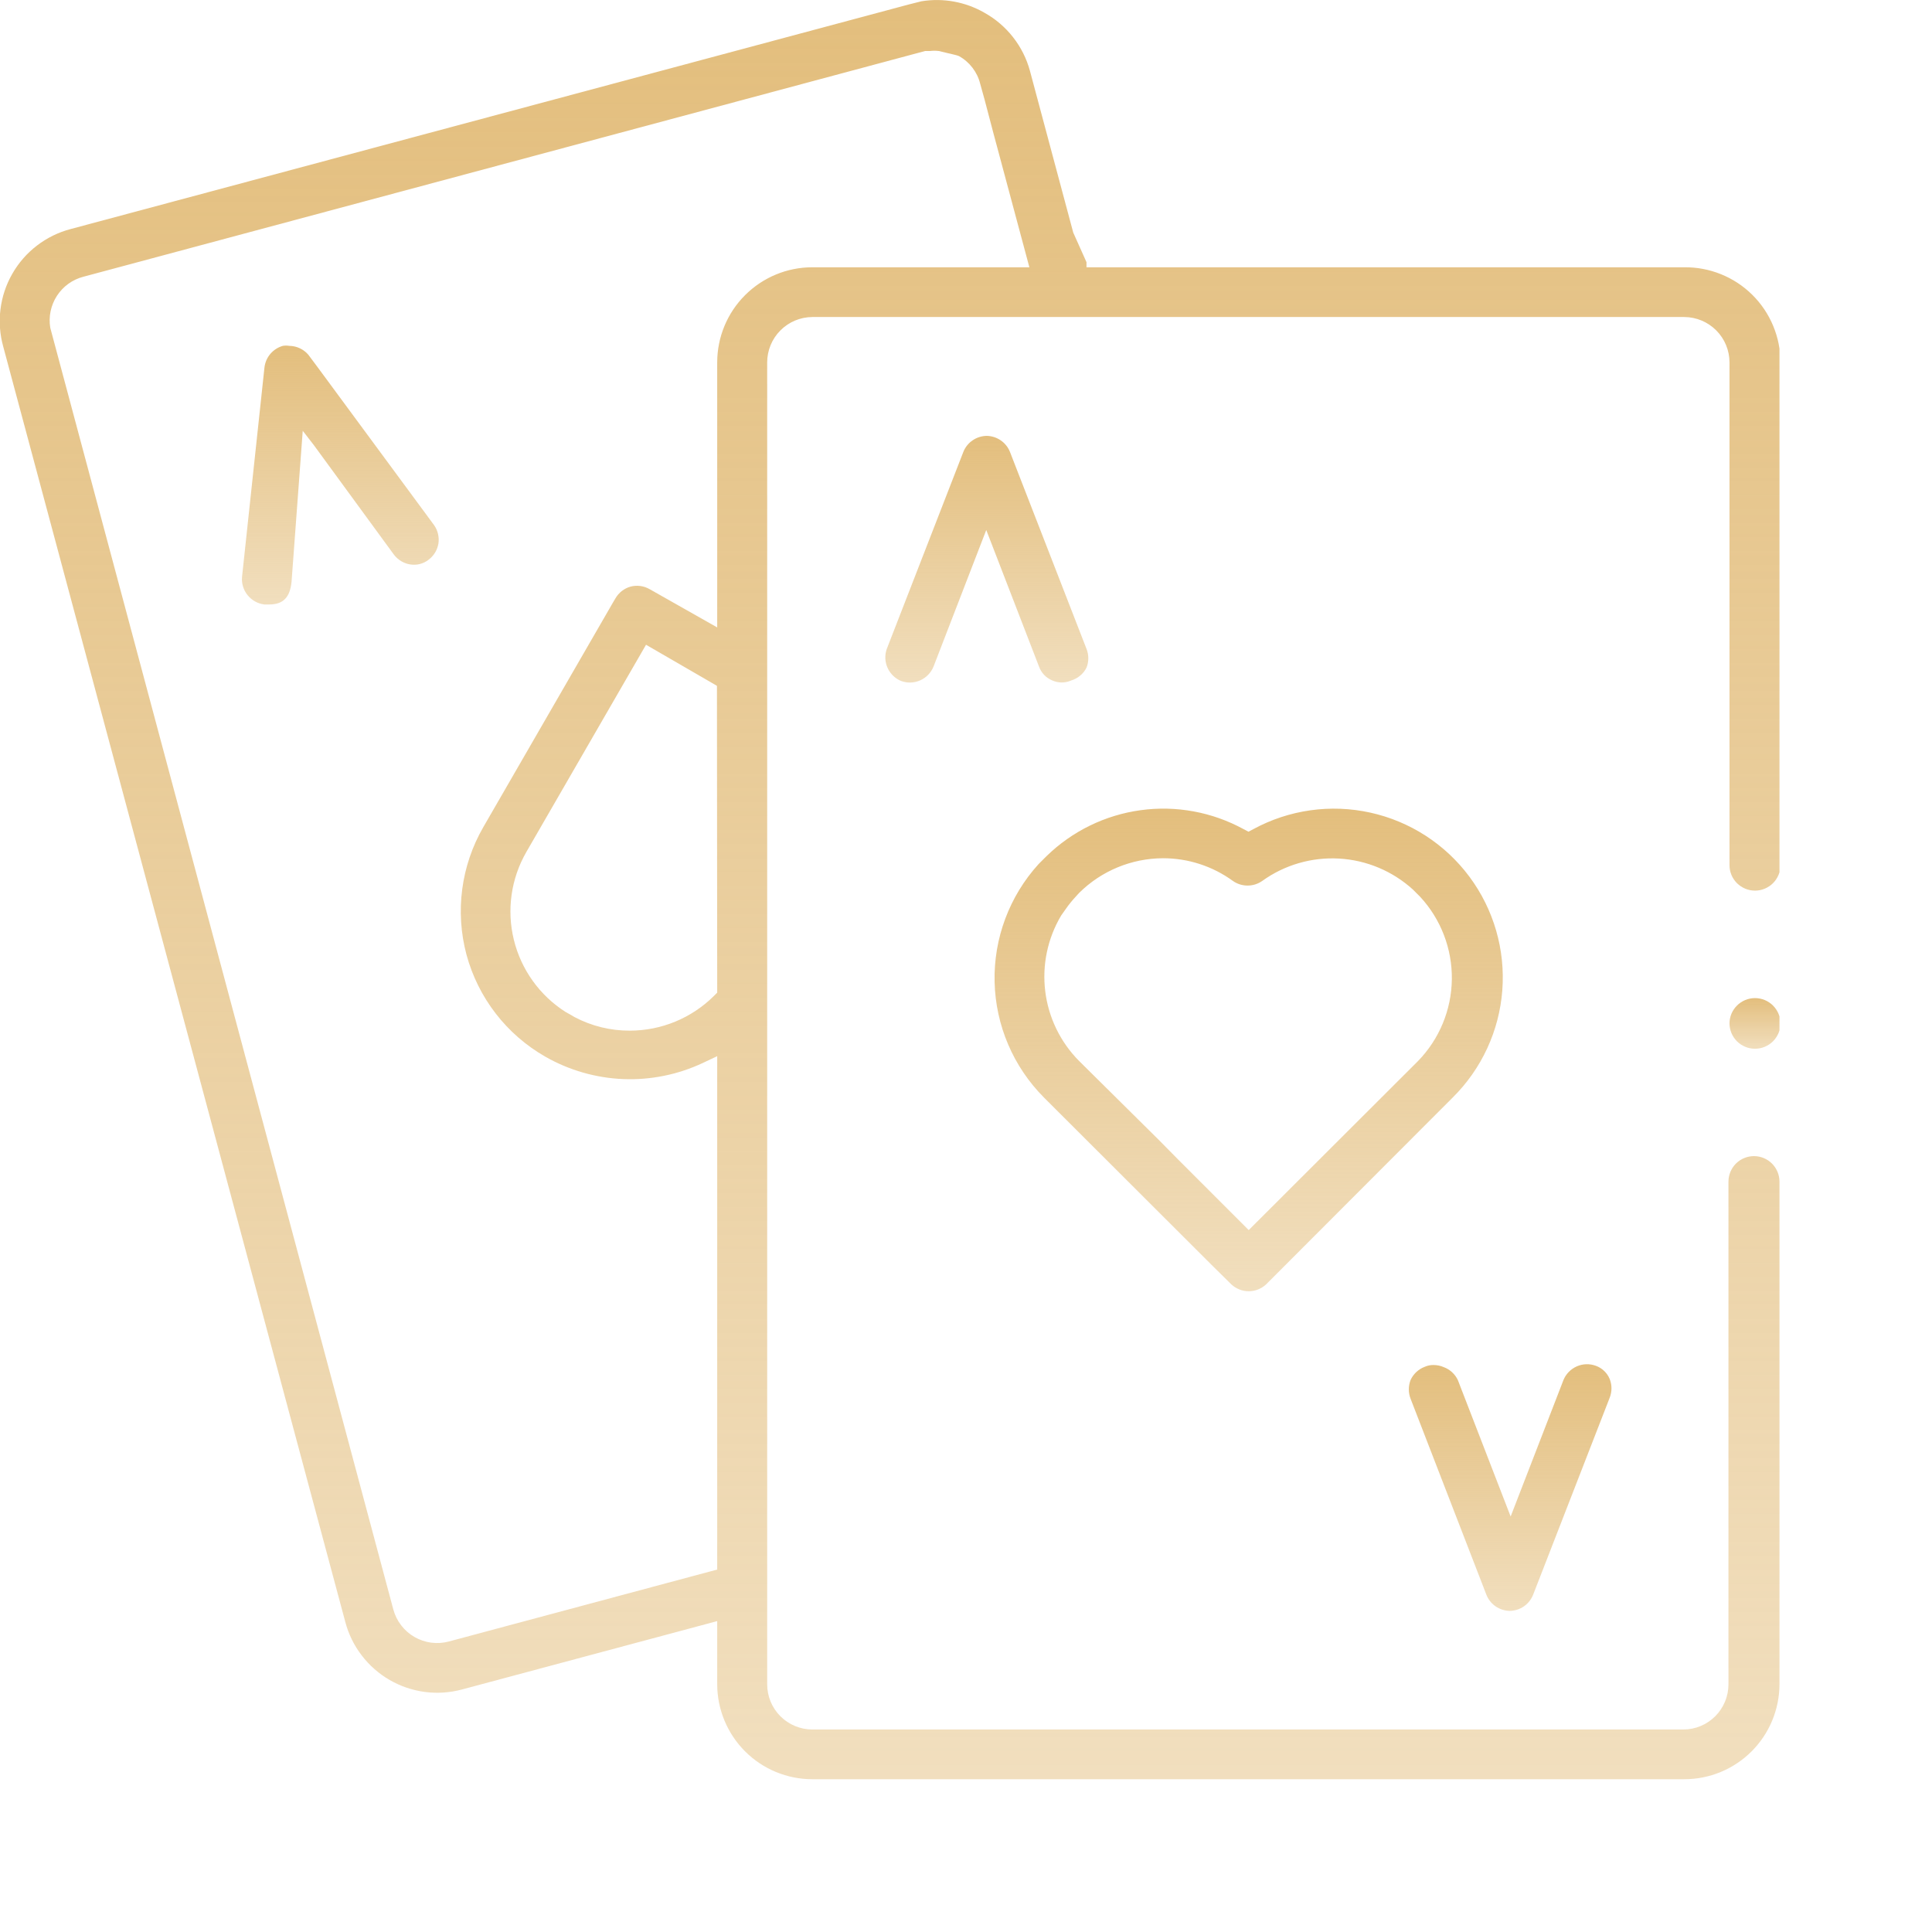
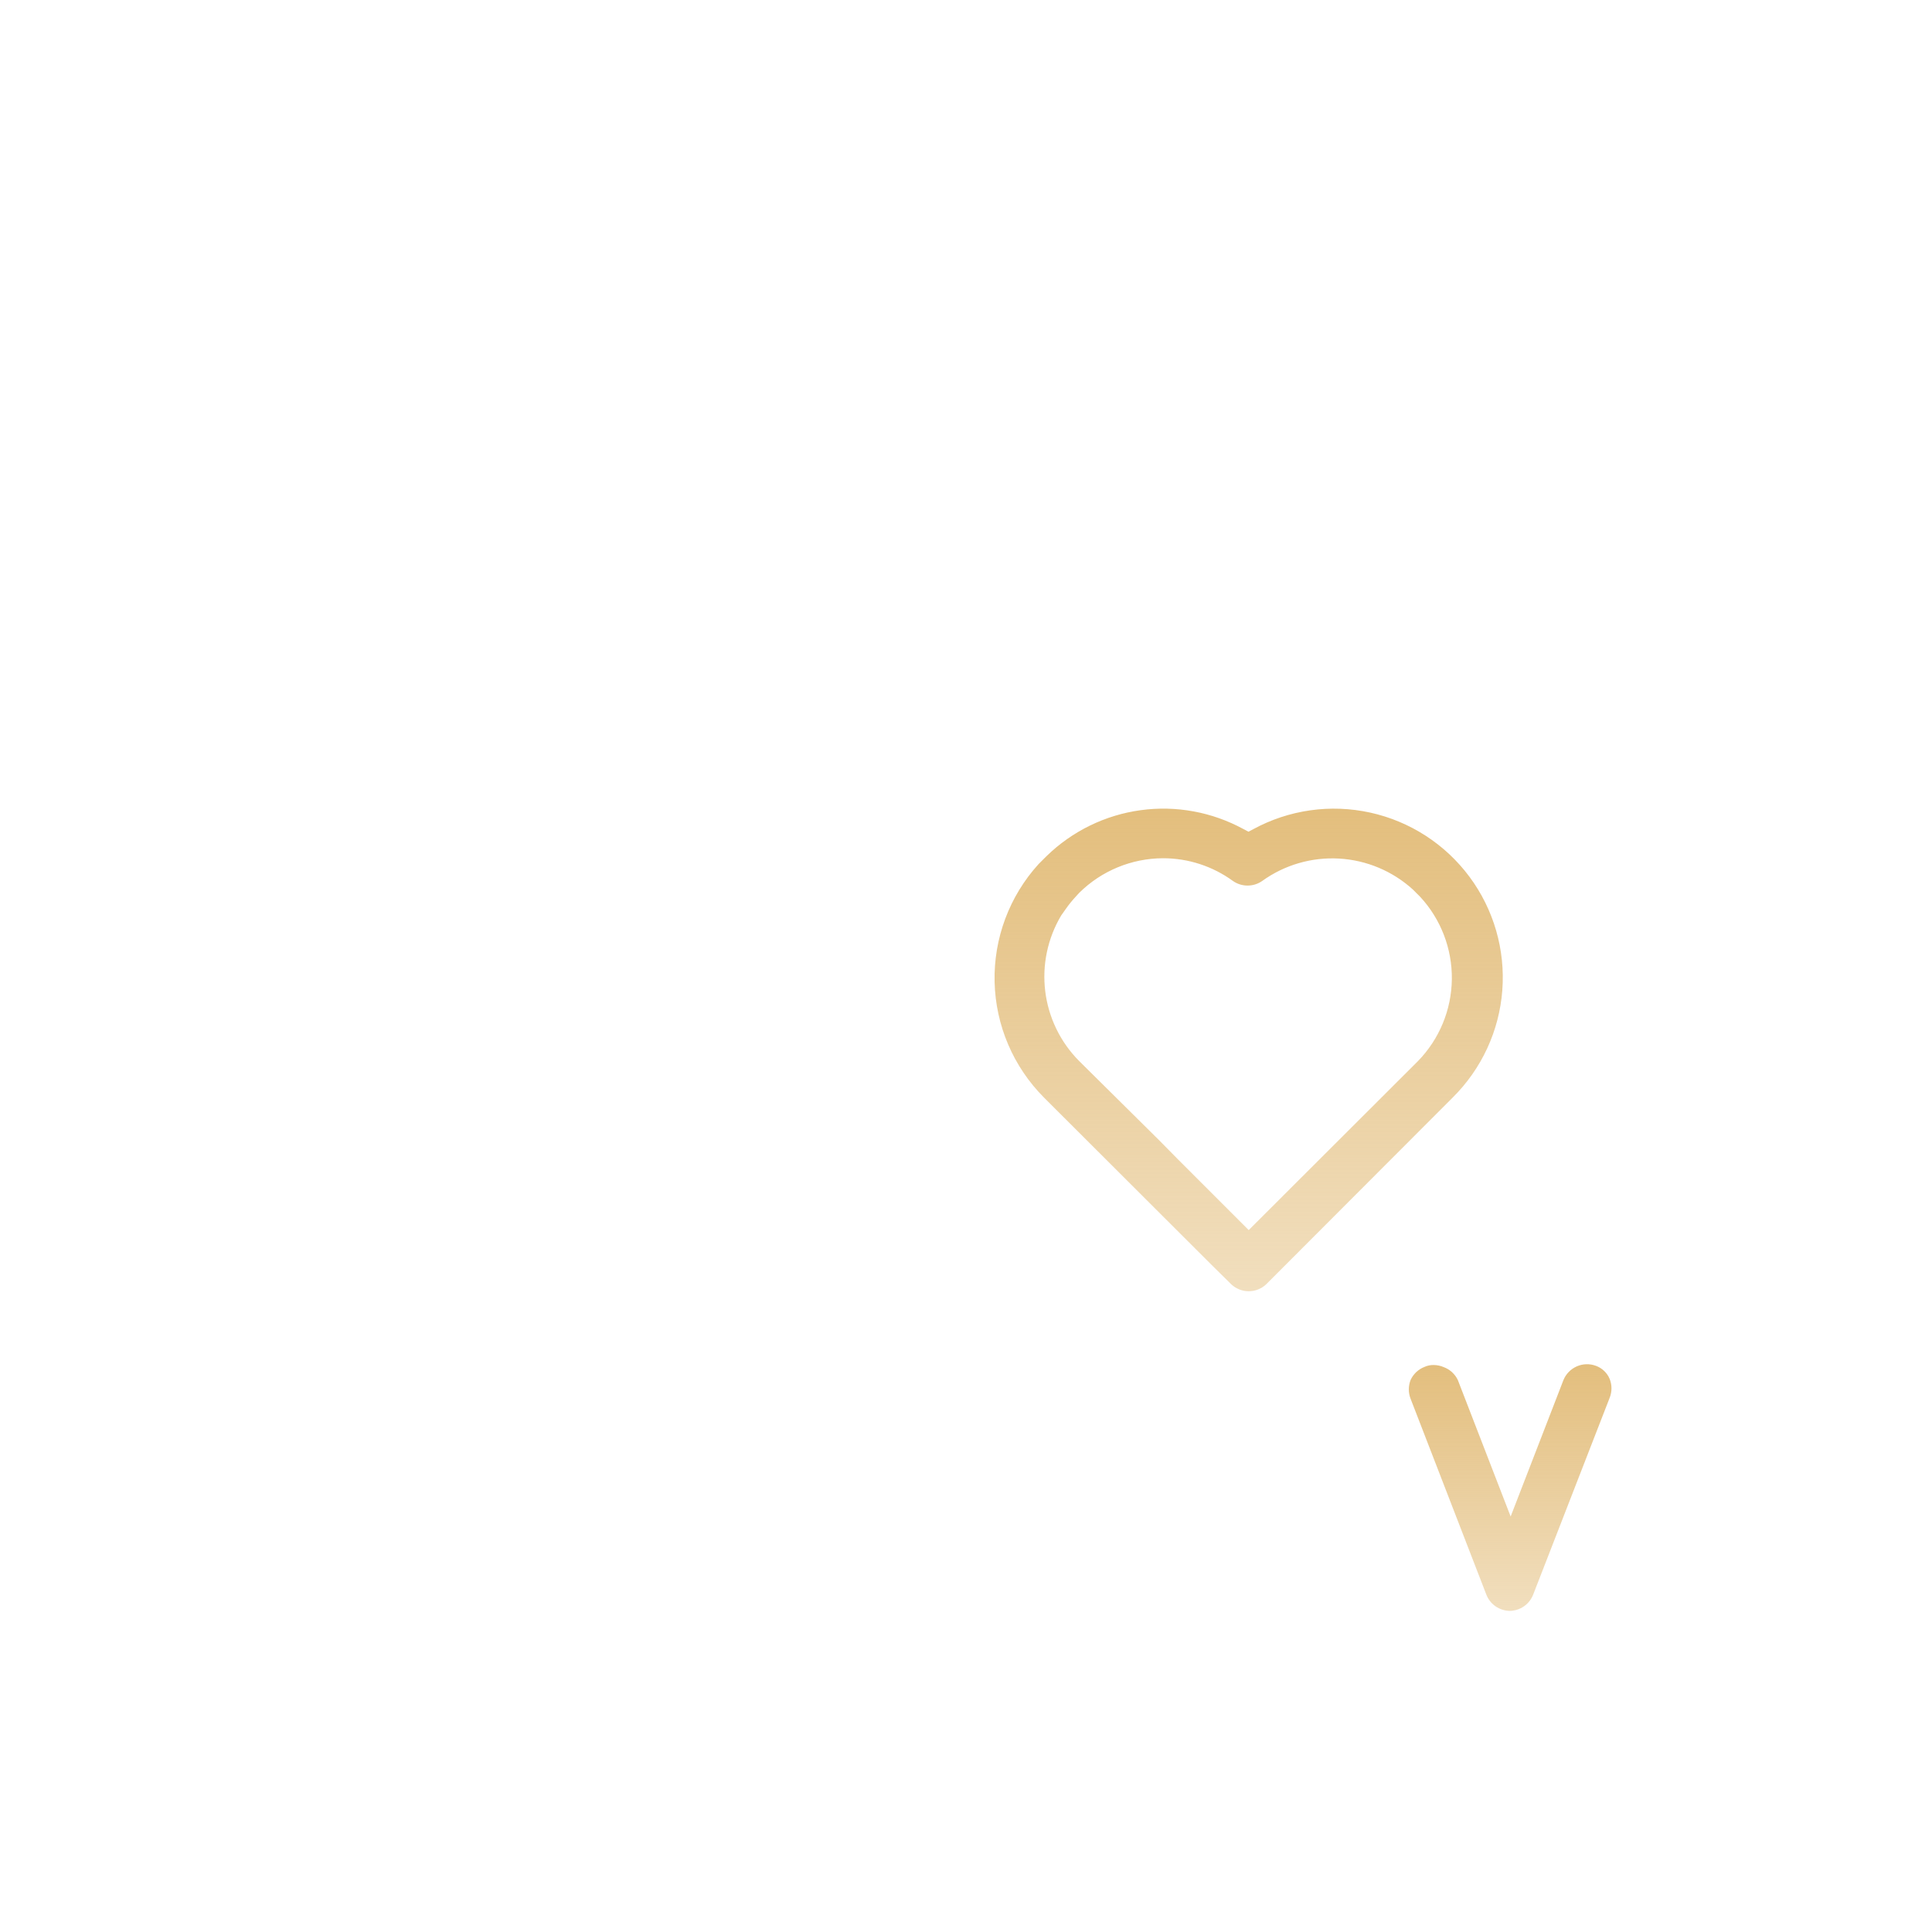
<svg xmlns="http://www.w3.org/2000/svg" width="76" height="76" viewBox="0 0 76 76" fill="none">
  <g clip-path="url(#clip0_54_424)">
-     <path d="M12.511 14.467L12.13 13.956C12.037 13.847 11.921 13.759 11.792 13.699C11.662 13.638 11.521 13.606 11.377 13.605C11.294 13.591 11.21 13.591 11.127 13.605C10.937 13.659 10.767 13.767 10.638 13.917C10.51 14.067 10.428 14.252 10.404 14.447L9.521 22.695C9.498 22.953 9.577 23.21 9.739 23.412C9.902 23.614 10.137 23.745 10.394 23.778H10.595C11.157 23.778 11.408 23.477 11.468 22.895L11.909 16.946L12.351 17.517L15.491 21.812C15.646 22.02 15.876 22.161 16.133 22.203C16.259 22.224 16.389 22.219 16.513 22.188C16.637 22.157 16.754 22.1 16.855 22.022C17.064 21.867 17.204 21.637 17.247 21.38C17.284 21.127 17.223 20.868 17.076 20.658L12.511 14.467Z" fill="url(#paint0_linear_54_424)" />
-     <path d="M66.258 10.514H42.74V10.314L42.219 9.15L40.513 2.779C40.382 2.3 40.156 1.852 39.849 1.461C39.543 1.07 39.161 0.744 38.727 0.502C37.978 0.071 37.102 -0.089 36.249 0.05L35.767 0.171L2.779 9.01C2.299 9.136 1.848 9.357 1.454 9.66C1.059 9.962 0.729 10.34 0.483 10.772C0.236 11.203 0.078 11.68 0.018 12.173C-0.043 12.666 -0.005 13.166 0.13 13.645L13.585 63.81C13.711 64.286 13.931 64.732 14.231 65.123C14.531 65.514 14.905 65.843 15.332 66.089C15.759 66.335 16.23 66.494 16.719 66.558C17.208 66.621 17.704 66.587 18.18 66.458L28.213 63.77V66.248C28.213 67.24 28.607 68.192 29.309 68.894C30.011 69.596 30.962 69.99 31.955 69.99H66.258C66.749 69.99 67.236 69.893 67.69 69.705C68.144 69.517 68.556 69.241 68.904 68.894C69.251 68.546 69.527 68.134 69.715 67.68C69.903 67.226 70 66.739 70 66.248V46.483C70 46.217 69.894 45.961 69.706 45.773C69.518 45.585 69.263 45.479 68.997 45.479C68.731 45.479 68.475 45.585 68.287 45.773C68.099 45.961 67.993 46.217 67.993 46.483V66.258C67.993 66.729 67.806 67.18 67.473 67.513C67.14 67.846 66.689 68.034 66.218 68.034H31.955C31.484 68.034 31.032 67.846 30.699 67.513C30.366 67.18 30.179 66.729 30.179 66.258V14.257C30.179 13.785 30.366 13.332 30.699 12.998C31.031 12.663 31.483 12.474 31.955 12.471H66.258C66.73 12.474 67.181 12.663 67.514 12.998C67.847 13.332 68.034 13.785 68.034 14.257V34.032C68.034 34.298 68.139 34.553 68.327 34.741C68.516 34.929 68.771 35.035 69.037 35.035C69.303 35.035 69.558 34.929 69.746 34.741C69.934 34.553 70.04 34.298 70.04 34.032V14.257C70.04 13.762 69.942 13.272 69.751 12.815C69.561 12.359 69.282 11.944 68.93 11.596C68.578 11.248 68.161 10.973 67.702 10.788C67.243 10.602 66.752 10.509 66.258 10.514ZM28.213 39.048L28.092 39.169C27.656 39.605 27.138 39.95 26.569 40.186C25.999 40.422 25.388 40.543 24.771 40.543C24.016 40.546 23.272 40.363 22.604 40.011L22.434 39.911L22.253 39.811C21.232 39.163 20.502 38.145 20.214 36.971C19.926 35.797 20.103 34.557 20.708 33.51L25.413 25.363L28.203 26.979L28.213 39.048ZM31.955 10.514C30.962 10.514 30.011 10.909 29.309 11.611C28.607 12.312 28.213 13.264 28.213 14.257V24.681L25.554 23.176C25.326 23.045 25.056 23.009 24.802 23.076C24.552 23.147 24.34 23.313 24.21 23.537L24.109 23.708L19.012 32.537C18.136 34.056 17.898 35.859 18.35 37.553C18.577 38.394 18.968 39.181 19.5 39.87C20.032 40.558 20.695 41.135 21.451 41.567C22.387 42.102 23.438 42.404 24.515 42.448C25.593 42.491 26.665 42.275 27.641 41.817L28.213 41.547V61.743L27.912 61.823L17.658 64.572C17.431 64.633 17.195 64.648 16.962 64.618C16.73 64.587 16.506 64.511 16.302 64.393C16.099 64.276 15.921 64.12 15.779 63.933C15.636 63.747 15.531 63.535 15.471 63.308L1.977 12.892C1.905 12.456 1.999 12.008 2.24 11.636C2.481 11.265 2.852 10.997 3.281 10.886L36.39 2.007H36.58C36.697 1.992 36.815 1.992 36.931 2.007L37.563 2.157C37.618 2.169 37.672 2.186 37.724 2.207C37.93 2.321 38.11 2.476 38.253 2.663C38.396 2.849 38.5 3.063 38.557 3.291L38.727 3.903L39.078 5.237L40.493 10.514H31.955Z" fill="url(#paint1_linear_54_424)" />
-     <path d="M42.74 26.266C42.835 26.028 42.835 25.762 42.74 25.524L39.73 17.778C39.657 17.595 39.532 17.437 39.37 17.325C39.207 17.212 39.015 17.15 38.818 17.146C38.618 17.148 38.424 17.209 38.26 17.322C38.095 17.434 37.968 17.593 37.895 17.778L34.885 25.524C34.798 25.766 34.808 26.033 34.913 26.268C35.017 26.503 35.209 26.69 35.447 26.788C35.69 26.878 35.959 26.869 36.197 26.764C36.434 26.659 36.622 26.466 36.721 26.226L38.797 20.849L40.874 26.226C40.918 26.348 40.988 26.459 41.078 26.553C41.167 26.646 41.276 26.719 41.396 26.768C41.513 26.82 41.639 26.847 41.767 26.847C41.895 26.847 42.022 26.82 42.138 26.768C42.267 26.729 42.387 26.665 42.49 26.578C42.594 26.492 42.679 26.386 42.74 26.266Z" fill="url(#paint2_linear_54_424)" />
    <path d="M58.472 62.736C58.545 62.92 58.671 63.078 58.833 63.19C58.996 63.302 59.188 63.364 59.385 63.368C59.584 63.366 59.779 63.305 59.943 63.193C60.107 63.08 60.234 62.921 60.308 62.736L63.318 54.991C63.416 54.749 63.416 54.48 63.318 54.238C63.268 54.12 63.194 54.014 63.1 53.926C63.007 53.838 62.897 53.77 62.776 53.727C62.532 53.637 62.263 53.645 62.026 53.75C61.788 53.855 61.6 54.048 61.502 54.288L59.425 59.656L57.348 54.288C57.236 54.051 57.034 53.867 56.787 53.777C56.663 53.724 56.53 53.697 56.395 53.696C56.275 53.694 56.155 53.718 56.044 53.767C55.801 53.859 55.603 54.043 55.492 54.278C55.395 54.52 55.395 54.789 55.492 55.031L58.472 62.736Z" fill="url(#paint3_linear_54_424)" />
    <path d="M47.667 49.764L48.439 50.526C48.625 50.698 48.868 50.794 49.121 50.794C49.374 50.794 49.618 50.698 49.804 50.526L57.148 43.172C58.284 42.046 58.977 40.549 59.097 38.954C59.218 37.359 58.759 35.774 57.805 34.49C56.851 33.206 55.465 32.31 53.903 31.966C52.341 31.622 50.707 31.853 49.302 32.617L49.111 32.718L48.921 32.617C47.684 31.941 46.264 31.679 44.868 31.871C43.472 32.062 42.174 32.697 41.165 33.681L40.854 33.992C39.705 35.257 39.086 36.915 39.125 38.624C39.164 40.333 39.859 41.961 41.065 43.172L47.667 49.764ZM42.018 35.627C42.148 35.456 42.299 35.286 42.45 35.125C43.328 34.255 44.514 33.765 45.75 33.761C46.738 33.76 47.701 34.073 48.499 34.654C48.668 34.773 48.87 34.836 49.076 34.836C49.283 34.836 49.484 34.773 49.653 34.654C50.531 34.022 51.599 33.712 52.678 33.774C53.758 33.836 54.783 34.267 55.583 34.995L55.723 35.136L55.864 35.276C56.68 36.158 57.127 37.321 57.112 38.523C57.097 39.725 56.621 40.875 55.783 41.737L49.121 48.389L46.352 45.62L45.59 44.847L42.45 41.737C41.713 40.996 41.244 40.03 41.117 38.993C40.99 37.956 41.211 36.906 41.747 36.008L42.018 35.627Z" fill="url(#paint4_linear_54_424)" />
-     <path d="M68.325 39.56C68.141 39.744 68.037 39.992 68.034 40.252C68.034 40.518 68.139 40.773 68.327 40.962C68.516 41.15 68.771 41.255 69.037 41.255C69.303 41.255 69.558 41.15 69.746 40.962C69.934 40.773 70.04 40.518 70.04 40.252C70.036 39.992 69.932 39.744 69.749 39.56C69.656 39.466 69.545 39.391 69.423 39.34C69.3 39.289 69.169 39.263 69.037 39.263C68.904 39.263 68.773 39.289 68.651 39.34C68.529 39.391 68.418 39.466 68.325 39.56Z" fill="url(#paint5_linear_54_424)" />
  </g>
  <defs>
    <linearGradient id="paint0_linear_54_424" x1="13.387" y1="13.594" x2="13.387" y2="23.778" gradientUnits="userSpaceOnUse">
      <stop stop-color="#E3BE7D" />
      <stop offset="1" stop-color="#E3BE7D" stop-opacity="0.5" />
    </linearGradient>
    <linearGradient id="paint1_linear_54_424" x1="35.015" y1="0.001" x2="35.015" y2="69.99" gradientUnits="userSpaceOnUse">
      <stop stop-color="#E3BE7D" />
      <stop offset="1" stop-color="#E3BE7D" stop-opacity="0.5" />
    </linearGradient>
    <linearGradient id="paint2_linear_54_424" x1="38.819" y1="17.146" x2="38.819" y2="26.849" gradientUnits="userSpaceOnUse">
      <stop stop-color="#E3BE7D" />
      <stop offset="1" stop-color="#E3BE7D" stop-opacity="0.5" />
    </linearGradient>
    <linearGradient id="paint3_linear_54_424" x1="59.405" y1="53.665" x2="59.405" y2="63.368" gradientUnits="userSpaceOnUse">
      <stop stop-color="#E3BE7D" />
      <stop offset="1" stop-color="#E3BE7D" stop-opacity="0.5" />
    </linearGradient>
    <linearGradient id="paint4_linear_54_424" x1="49.12" y1="31.81" x2="49.12" y2="50.794" gradientUnits="userSpaceOnUse">
      <stop stop-color="#E3BE7D" />
      <stop offset="1" stop-color="#E3BE7D" stop-opacity="0.5" />
    </linearGradient>
    <linearGradient id="paint5_linear_54_424" x1="69.037" y1="39.263" x2="69.037" y2="41.255" gradientUnits="userSpaceOnUse">
      <stop stop-color="#E3BE7D" />
      <stop offset="1" stop-color="#E3BE7D" stop-opacity="0.5" />
    </linearGradient>
    <clipPath id="clip0_54_424">
      <rect width="70" height="70" fill="white" />
    </clipPath>
  </defs>
</svg>